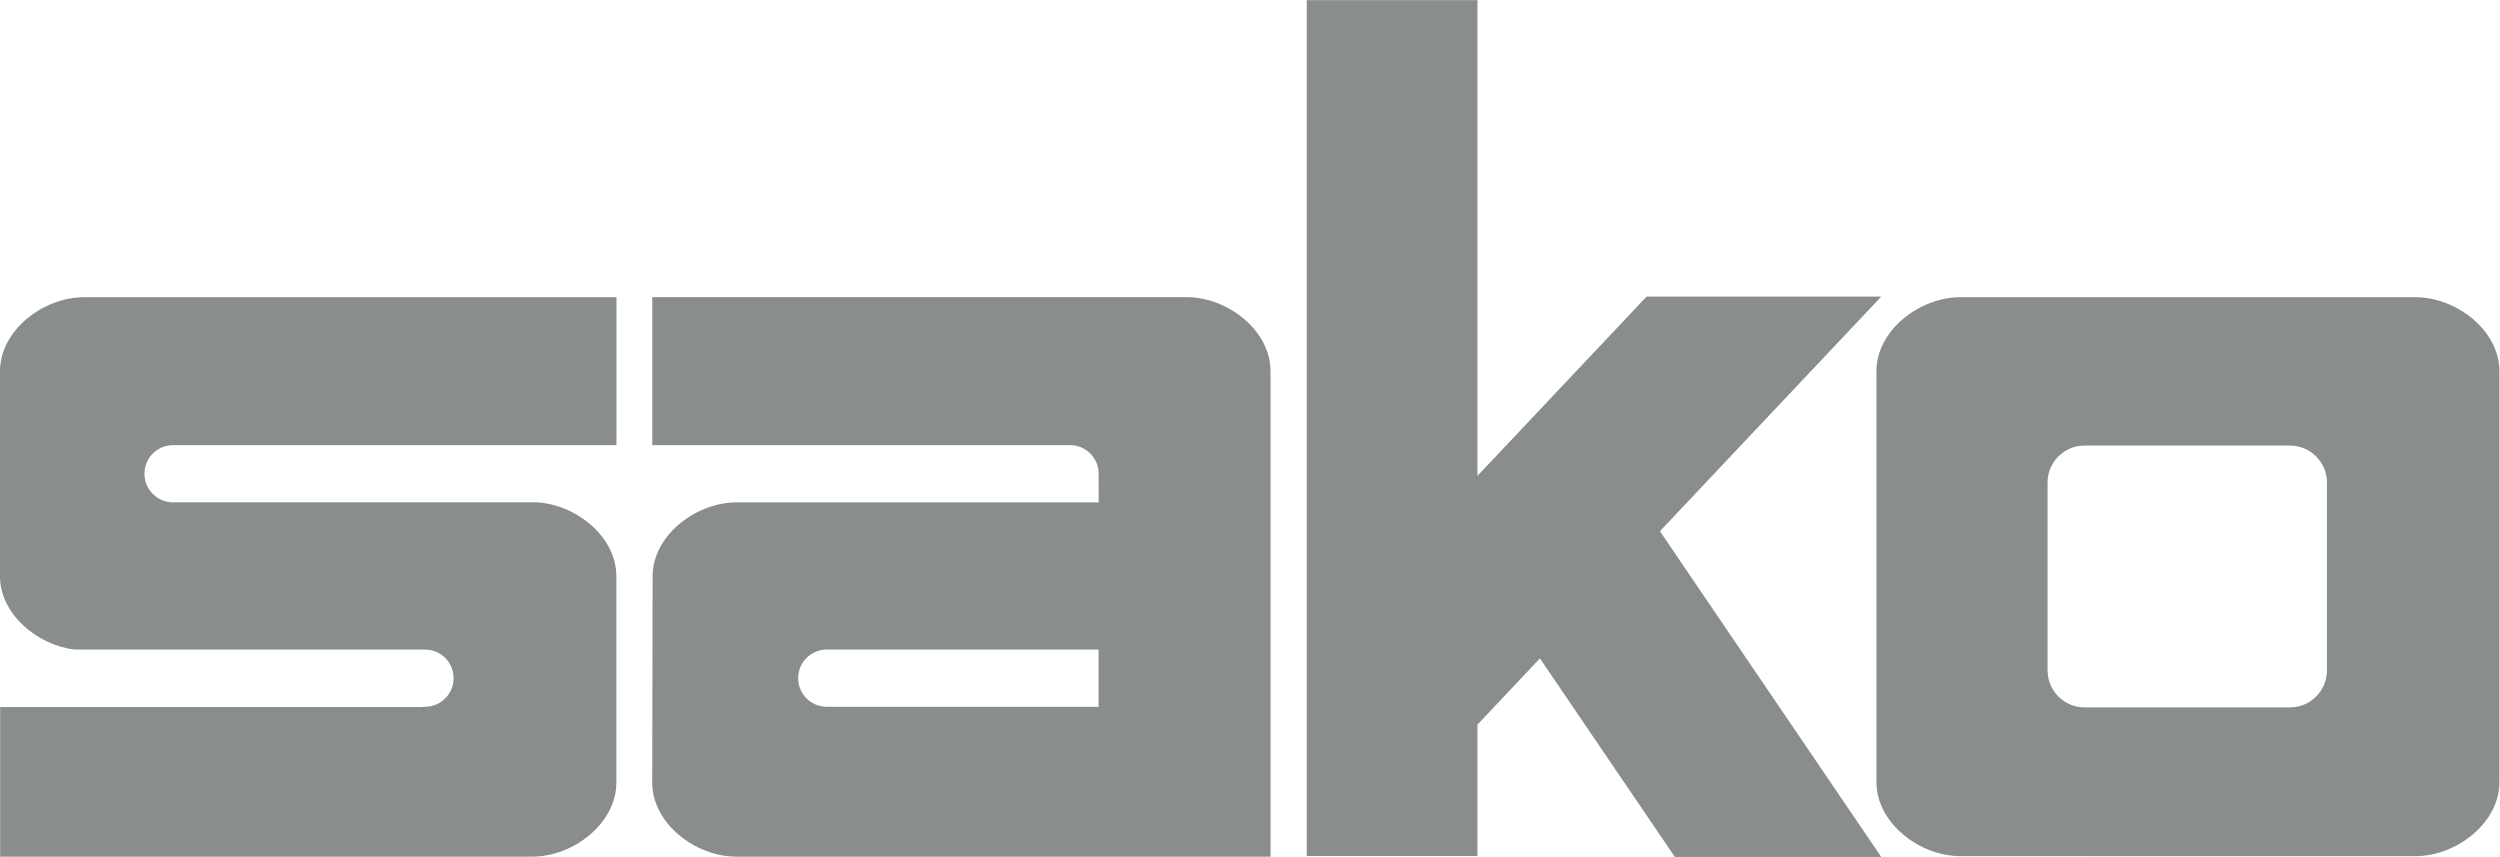
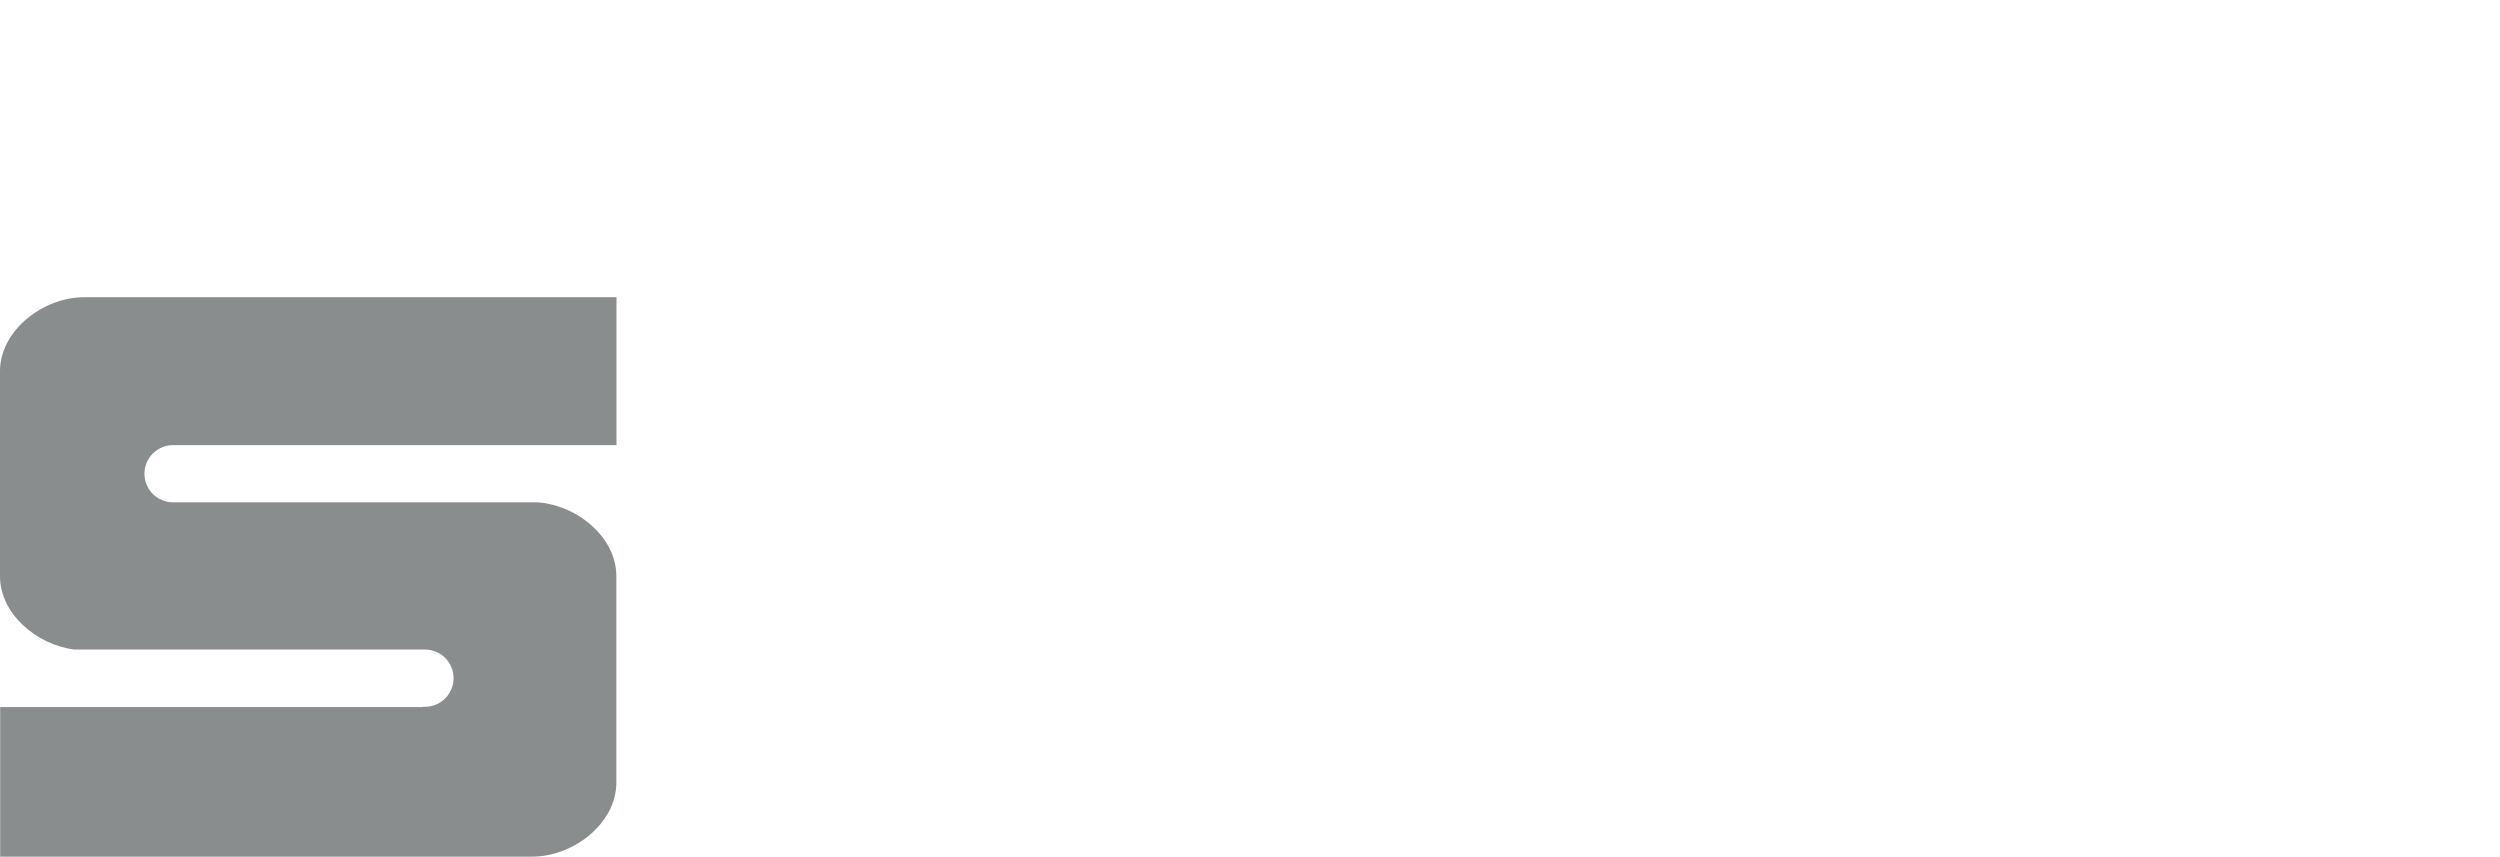
<svg xmlns="http://www.w3.org/2000/svg" width="173.33" height="59.413" version="1.1" viewBox="0 0 173.33 59.413" xml:space="preserve">
  <g transform="matrix(1.333 0 0 -1.333 0 59.413)">
    <g transform="scale(.1)" fill="#8a8d8d">
-       <path d="m1210.3 97.039c0-10.641-8.62-19.258-19.25-19.258h-106.81c-10.63 0-19.26 8.617-19.26 19.258v97.656c0 10.649 8.63 19.27 19.26 19.27h106.81c10.63 0 19.25-8.621 19.25-19.27zm45.99 194.09-236.62 0.012c-21.271 0-43.7-17.247-43.7-38.528v-213.7c0-21.277 22.429-38.512 43.7-38.512l236.62-0.012c21.27 0 43.71 17.246 43.71 38.508v213.72c0 21.27-22.44 38.516-43.71 38.516" />
      <path d="m90.012 214.18h230.63v76.941h-276.93c-21.277 0-43.719-17.254-43.719-38.523v-106.55c0-19.621 19.082-35.766 38.719-38.184h182.34c8.214-0.011 14.867-6.664 14.867-14.882 0-8.215-6.653-14.875-14.867-14.883h-1.161l-0.144-0.156h-219.66v-77.793h276.78c21.27 0 43.711 17.246 43.711 38.523v107.36c0 20.371-20.559 37-40.977 38.387h-189.6c-8.215 0.02-14.875 6.672-14.875 14.883 0 8.215 6.66 14.875 14.875 14.883" />
-       <path d="m617.13 291.17h-277.87v-76.981l217.34-0.011c8.062-8e-3 14.597-6.446 14.812-14.461l0.047-15.305h-189.05c-21.054-0.398-42.976-17.461-42.976-38.476l-0.188-107.28c0-21.266 22.442-38.512 43.711-38.512h277.89v252.51c0 21.282-22.442 38.516-43.711 38.516m-45.742-213.07h-141.4c-8.211 0.016-14.859 6.668-14.859 14.891 0 8.203 6.648 14.856 14.859 14.875h141.4v-29.765" />
-       <path d="m978.48 291.44h-122.07l-87.949-93.222v247.41h-88.789v-445.15h88.789v68.359l32.481 34.433 70.183-103.28h107.35l-115.12 169.43 115.12 122.02" />
    </g>
  </g>
</svg>